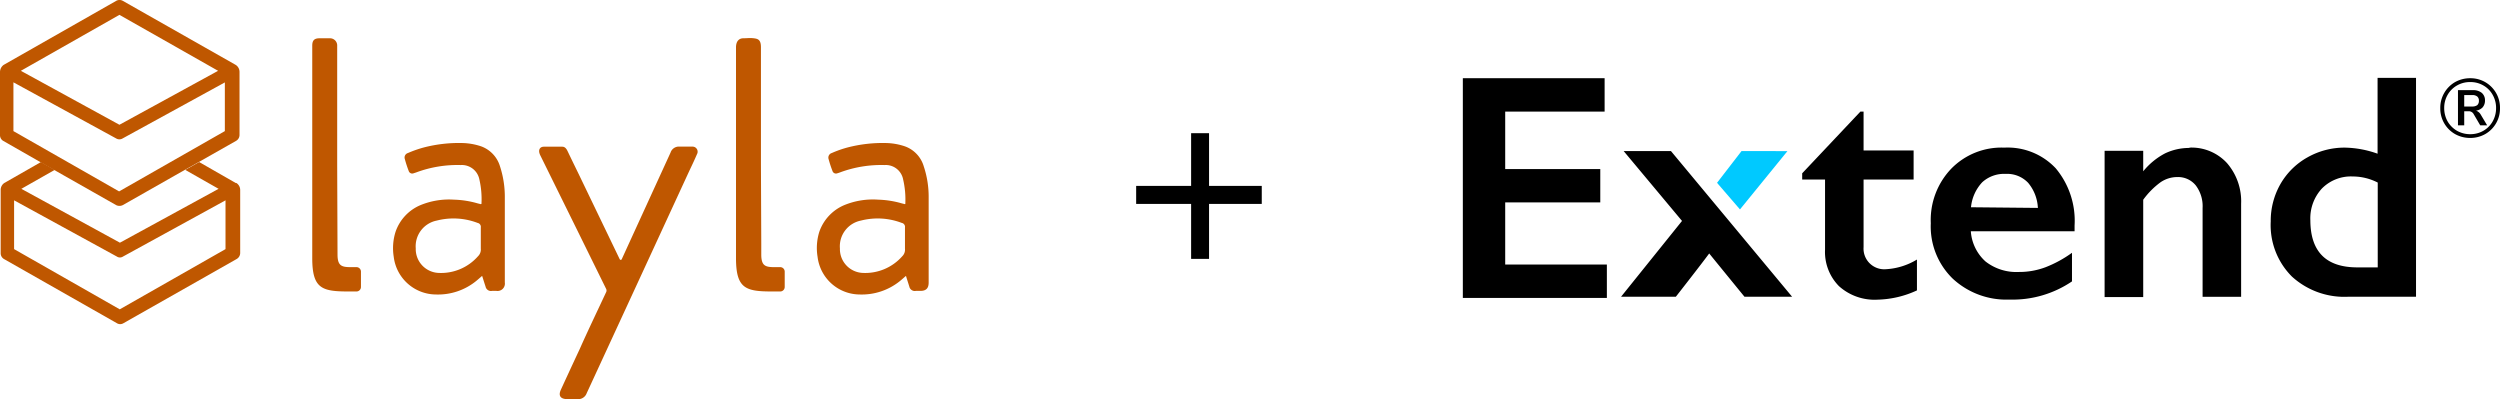
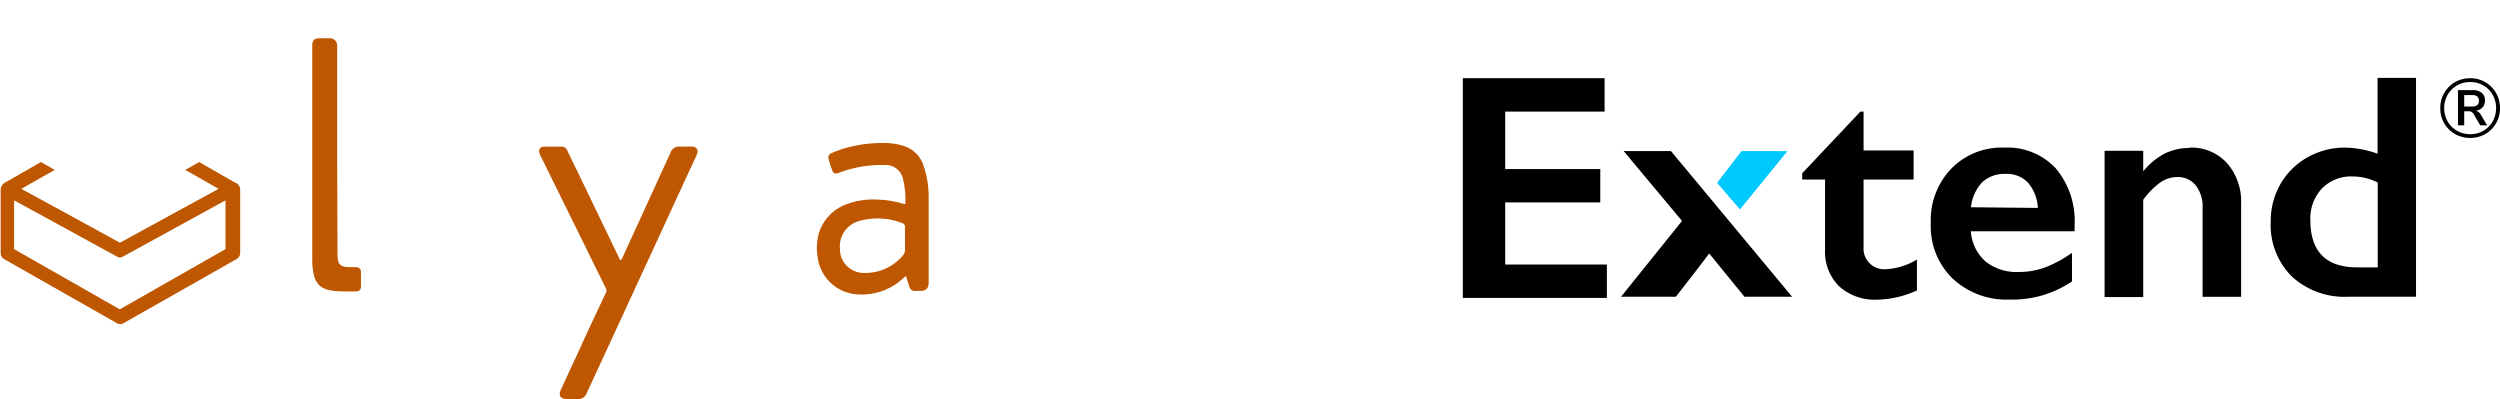
<svg xmlns="http://www.w3.org/2000/svg" viewBox="0 0 299.76 47.88">
  <defs>
    <style>.cls-1{fill:none;}.cls-2{clip-path:url(#clip-path);}.cls-3,.cls-4{fill-rule:evenodd;}.cls-4{fill:#00c9ff;}.cls-5{fill:#bf5700;}</style>
    <clipPath id="clip-path" transform="translate(-810.12 -689.73)">
      <rect class="cls-1" width="1920" height="8240.33" />
    </clipPath>
  </defs>
  <g id="Layer_2" data-name="Layer 2">
    <g id="Layer_1-2" data-name="Layer 1">
      <g class="cls-2">
        <path class="cls-3" d="M1002.52,699.11v4H990.6V710H1002v4H990.6v7.45h12.19v4H985.52V699.11Zm30.67,4h.38v4.66h6v3.49h-6v8.1a2.48,2.48,0,0,0,2.67,2.65,8,8,0,0,0,3.73-1.16v3.7a11.83,11.83,0,0,1-4.71,1.11,6.38,6.38,0,0,1-4.64-1.62,5.83,5.83,0,0,1-1.67-4.38v-8.4h-2.74v-.75Zm17.28,4.32a7.91,7.91,0,0,1,6.14,2.48,9.8,9.8,0,0,1,2.26,6.86v.69h-12.44a5.36,5.36,0,0,0,1.76,3.62,6,6,0,0,0,4,1.26,8.92,8.92,0,0,0,3.2-.57,14.1,14.1,0,0,0,3.17-1.73v3.43a12.69,12.69,0,0,1-7.49,2.18,9.45,9.45,0,0,1-6.8-2.5,8.71,8.71,0,0,1-2.64-6.65,8.9,8.9,0,0,1,2.44-6.53,8.42,8.42,0,0,1,6.35-2.54Zm4,7.23a5.05,5.05,0,0,0-1.16-3,3.47,3.47,0,0,0-2.7-1.08,3.89,3.89,0,0,0-2.81,1,5.09,5.09,0,0,0-1.35,3Zm18.17-7.23a5.77,5.77,0,0,1,4.51,1.86,7,7,0,0,1,1.69,4.87v11.16h-4.62V714.67a4.13,4.13,0,0,0-.82-2.71,2.73,2.73,0,0,0-2.23-1,3.56,3.56,0,0,0-2,.63,9.48,9.48,0,0,0-2.07,2.09v11.67h-4.63V707.81h4.63v2.46a8.4,8.4,0,0,1,2.62-2.15,6.72,6.72,0,0,1,2.93-.65Zm22.56.74v-9.1h4.61v26.24h-8.13a9.32,9.32,0,0,1-6.75-2.42,8.71,8.71,0,0,1-2.54-6.61,8.88,8.88,0,0,1,1.18-4.51,8.53,8.53,0,0,1,3.24-3.18,9,9,0,0,1,4.45-1.16,12.19,12.19,0,0,1,3.94.73Zm-2.43,13.62q-5.62,0-5.63-5.66a5.26,5.26,0,0,1,1.38-3.79,4.88,4.88,0,0,1,3.7-1.45,6.59,6.59,0,0,1,3,.73v10.17ZM1025,725.31l-5.71,0s-4-4.9-4.23-5.19c-1,1.36-4,5.19-4,5.19h-6.57l7.31-9.09-7-8.38,5.67,0L1025,725.31Z" transform="translate(-810.12 -689.73)" />
        <polygon class="cls-4" points="205.88 21.92 208.82 18.11 214.32 18.12 208.63 25.11 205.88 21.92" />
        <path d="M1106.31,699.11a3.53,3.53,0,0,1,3.57,3.58,3.52,3.52,0,0,1-1.76,3.11,3.62,3.62,0,0,1-1.81.47,3.67,3.67,0,0,1-1.83-.47,3.52,3.52,0,0,1-1.76-3.11,3.55,3.55,0,0,1,1.76-3.11,3.67,3.67,0,0,1,1.83-.47m0,6.71a3.15,3.15,0,0,0,1.58-.41,3,3,0,0,0,1.11-1.12,3.23,3.23,0,0,0,.41-1.6,3.14,3.14,0,0,0-.41-1.59,2.91,2.91,0,0,0-1.11-1.12,3.05,3.05,0,0,0-1.58-.41,3.09,3.09,0,0,0-1.59.41,3,3,0,0,0-1.12,1.12,3.14,3.14,0,0,0-.41,1.59,3.23,3.23,0,0,0,.41,1.6,3.08,3.08,0,0,0,1.12,1.12,3.19,3.19,0,0,0,1.59.41M1107,703a1,1,0,0,1,.57.47l.77,1.29h-.83l-.79-1.35a.64.64,0,0,0-.26-.26.63.63,0,0,0-.35-.08h-.52v1.69h-.75v-4.22h1.78a1.62,1.62,0,0,1,1.08.33,1.16,1.16,0,0,1,.38.92,1.24,1.24,0,0,1-.28.81,1.36,1.36,0,0,1-.8.4m-.47-.5a1,1,0,0,0,.62-.16.67.67,0,0,0,.2-.52.63.63,0,0,0-.2-.52.92.92,0,0,0-.62-.17h-.94v1.37Z" transform="translate(-810.12 -689.73)" />
-         <polygon class="cls-3" points="142.82 24.45 142.82 31.04 144.97 31.04 144.97 24.45 151.29 24.45 151.29 22.29 144.97 22.29 144.97 15.97 142.82 15.97 142.82 22.29 136.23 22.29 136.23 24.45 142.82 24.45" />
        <path class="cls-5" d="M884.43,720.81a.13.13,0,0,0,.24,0l.85-1.86,5-10.92a1.05,1.05,0,0,1,1.1-.72h1.52a.61.61,0,0,1,.55.91c-.29.68-.61,1.35-.92,2q-6.15,13.34-12.3,26.65a1.09,1.09,0,0,1-1.13.72h-1.16c-.84,0-1.15-.39-.81-1.13q1.13-2.46,2.27-4.9c1-2.25,2.09-4.51,3.14-6.76a.46.46,0,0,0,0-.47l-3.33-6.76-4.53-9.18a1.57,1.57,0,0,1-.12-.3c-.12-.42.07-.75.5-.77h2.24c.32,0,.5.25.63.52.41.86.83,1.72,1.25,2.58l5,10.38" transform="translate(-810.12 -689.73)" />
        <path class="cls-5" d="M918.67,714.18a10.57,10.57,0,0,0-.26-2.93,2.12,2.12,0,0,0-2.24-1.73,14.16,14.16,0,0,0-5.35.89,2.29,2.29,0,0,1-.28.09.44.44,0,0,1-.6-.26,14.24,14.24,0,0,1-.47-1.44.57.57,0,0,1,.38-.72,13,13,0,0,1,1.9-.67,16.8,16.8,0,0,1,4.63-.53,7.5,7.5,0,0,1,2.25.4,3.63,3.63,0,0,1,2.25,2.39,11.52,11.52,0,0,1,.59,3.77c0,3.39,0,6.78,0,10.17,0,.69-.31,1-1,1h-.54a.67.67,0,0,1-.78-.52c-.13-.42-.27-.84-.4-1.28-.26.22-.5.44-.75.64a7.28,7.28,0,0,1-4.8,1.59,5.12,5.12,0,0,1-5.05-4.52,6.52,6.52,0,0,1,.21-3,5.38,5.38,0,0,1,3-3.2,9,9,0,0,1,4.05-.65,11.28,11.28,0,0,1,2.82.44l.4.1m0,4.15c0-.45,0-.9,0-1.35a.48.48,0,0,0-.38-.55,8.09,8.09,0,0,0-4.91-.28,3.14,3.14,0,0,0-2.51,3.33,2.86,2.86,0,0,0,2.67,2.94,5.92,5.92,0,0,0,4.81-2,1.1,1.1,0,0,0,.32-.9c0-.41,0-.81,0-1.22" transform="translate(-810.12 -689.73)" />
-         <path class="cls-5" d="M901.36,709.47V695.38c0-.9-.38-1-.85-1.06s-.85,0-1.27,0-.87.26-.87,1.09l0,23.42v1.85c0,3.7,1.19,4,4.42,4h.88a.54.54,0,0,0,.54-.54V722.3a.54.54,0,0,0-.54-.54h-.76c-1.08,0-1.51-.22-1.51-1.52v-1.4Z" transform="translate(-810.12 -689.73)" />
-         <path class="cls-5" d="M867.85,714.18a10.57,10.57,0,0,0-.25-2.93,2.14,2.14,0,0,0-2.24-1.73,14.13,14.13,0,0,0-5.35.89l-.28.09a.44.44,0,0,1-.6-.26,14.24,14.24,0,0,1-.47-1.44.56.56,0,0,1,.37-.72,13.54,13.54,0,0,1,1.91-.67,16.76,16.76,0,0,1,4.63-.53,7.56,7.56,0,0,1,2.25.4,3.67,3.67,0,0,1,2.25,2.39,11.78,11.78,0,0,1,.58,3.77c0,3.39,0,6.78,0,10.17a.88.88,0,0,1-1,1h-.54a.66.66,0,0,1-.77-.52c-.14-.42-.27-.84-.41-1.28-.26.22-.5.44-.75.64a7.24,7.24,0,0,1-4.79,1.59,5.13,5.13,0,0,1-5.06-4.52,6.52,6.52,0,0,1,.22-3,5.35,5.35,0,0,1,3-3.2,9,9,0,0,1,4-.65,11.21,11.21,0,0,1,2.82.44l.4.1m0,4.15c0-.45,0-.9,0-1.35a.48.48,0,0,0-.38-.55,8.09,8.09,0,0,0-4.91-.28,3.14,3.14,0,0,0-2.51,3.33,2.86,2.86,0,0,0,2.67,2.94,5.9,5.9,0,0,0,4.8-2,1.11,1.11,0,0,0,.33-.9c0-.41,0-.81,0-1.22" transform="translate(-810.12 -689.73)" />
        <path class="cls-5" d="M850.55,709.47V695.13a.86.86,0,0,0-.85-.81c-.43,0-.85,0-1.27,0-.65,0-.87.28-.87.89l0,25.47c0,3.7,1.19,4,4.43,4h.87a.54.54,0,0,0,.54-.54V722.3a.54.54,0,0,0-.54-.54h-.75c-1.09,0-1.52-.22-1.52-1.52Z" transform="translate(-810.12 -689.73)" />
        <path class="cls-5" d="M838.38,711.67,834,709.16l-1.67.94,4,2.27-11.83,6.46-11.82-6.46,4-2.27-1.65-.94-4.39,2.51a1,1,0,0,0-.44.86v7.54a.81.81,0,0,0,.4.72l13.53,7.69a.75.75,0,0,0,.8,0l13.56-7.69a.84.84,0,0,0,.43-.72v-7.54a1,1,0,0,0-.46-.86m-1.3,7.93-12.68,7.22-12.67-7.22v-5.85l12.32,6.74a.66.66,0,0,0,.74,0l12.29-6.74Z" transform="translate(-810.12 -689.73)" />
-         <path class="cls-5" d="M838.38,697.51l-13.52-7.67a.8.8,0,0,0-.82,0l-13.48,7.67a1.07,1.07,0,0,0-.44.87v7.54a.79.79,0,0,0,.4.71l4.43,2.53,1.65.94,7.44,4.22a.89.89,0,0,0,.81,0l7.43-4.22,1.67-.94,4.46-2.53a.82.82,0,0,0,.43-.71v-7.54a1,1,0,0,0-.46-.87m-13.94-6,11.83,6.71-11.83,6.47-11.82-6.47Zm12.64,13.94-12.68,7.23-12.67-7.23V699.6l12.32,6.73a.74.74,0,0,0,.77,0l12.26-6.72Z" transform="translate(-810.12 -689.73)" />
      </g>
    </g>
  </g>
</svg>